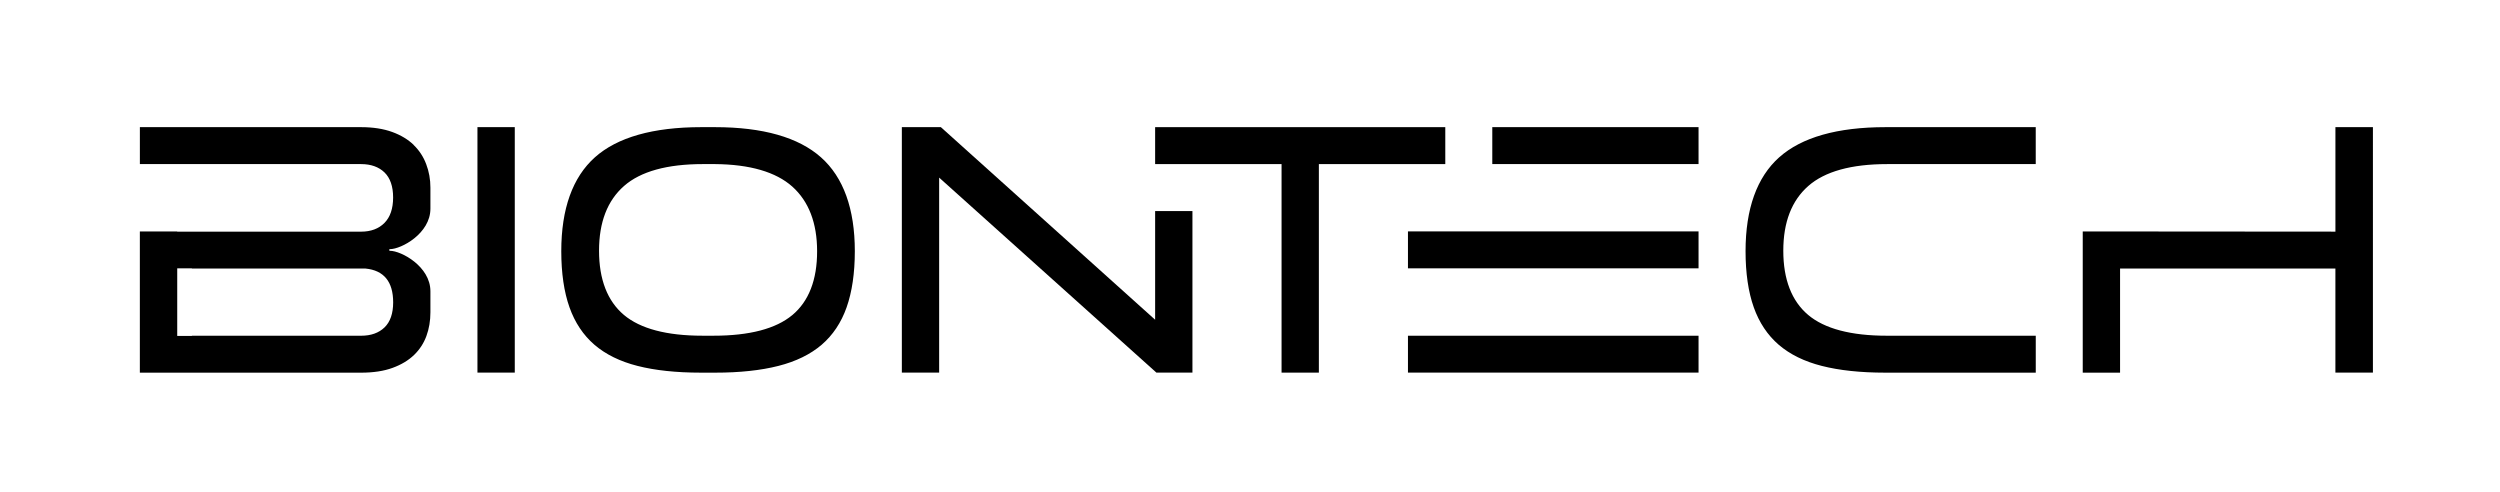
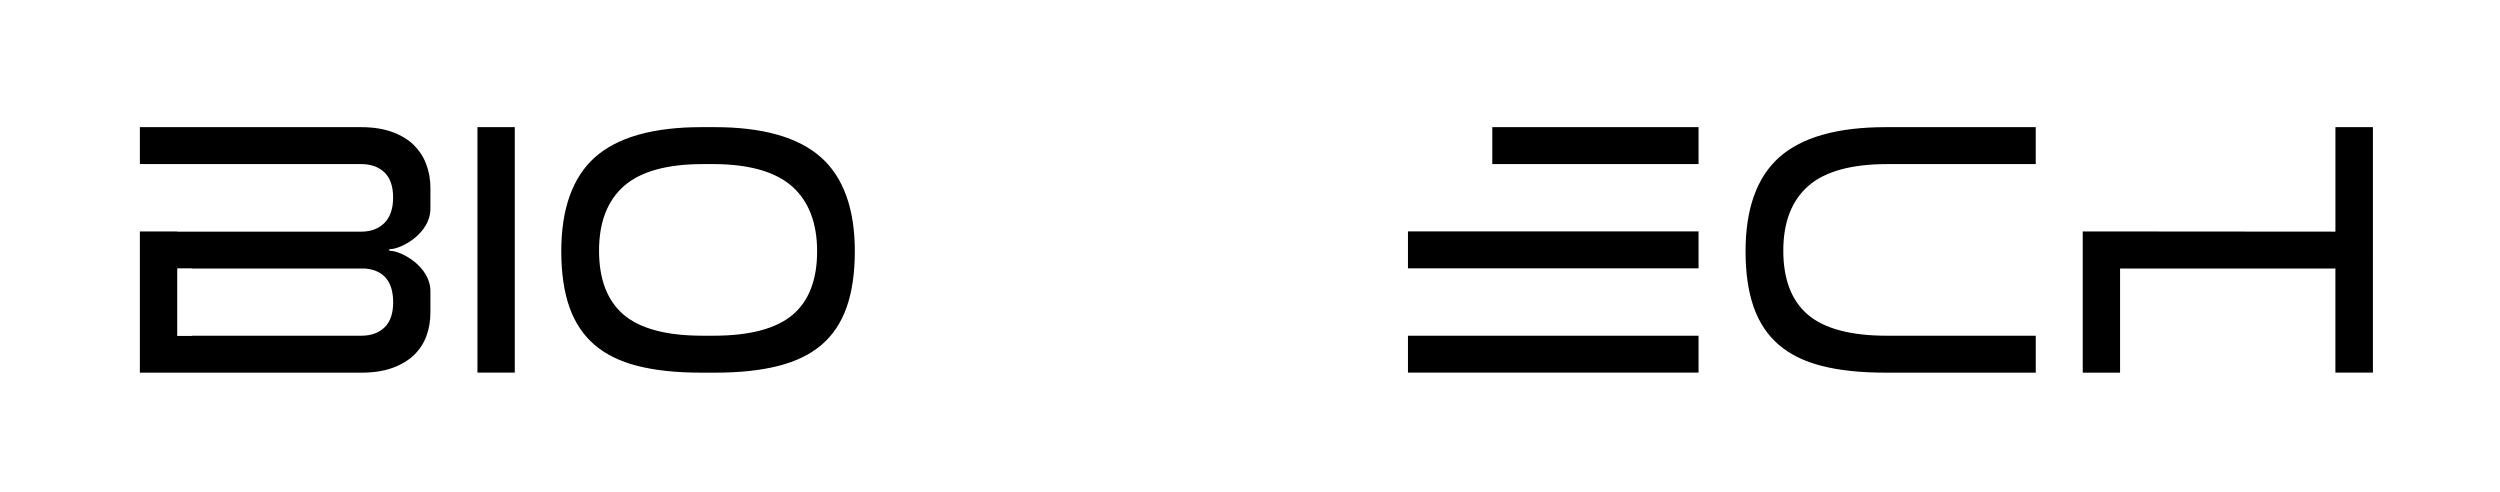
<svg xmlns="http://www.w3.org/2000/svg" id="svg30" viewBox="0 0 1033.41 203.29">
  <defs>
    <style>.cls-1{stroke-width:0px;}</style>
  </defs>
  <g id="g28">
    <path id="path22" class="cls-1" d="m197.36,154.03h15.43V52.56h-15.43v101.47Zm98.18-101.47h-5.7c-19.88,0-34.67,4.2-43.93,12.47-9.22,8.24-13.9,21.29-13.9,38.79,0,9.07,1.14,16.88,3.4,23.23,2.23,6.29,5.7,11.49,10.31,15.46,4.63,3.98,10.61,6.92,17.8,8.74,7.24,1.85,16.04,2.79,26.14,2.79h6.04c9.99,0,18.75-.93,26.06-2.79,7.23-1.83,13.25-4.78,17.88-8.74,4.62-3.97,8.09-9.16,10.31-15.46,2.25-6.36,3.4-14.17,3.4-23.23,0-17.49-4.71-30.54-13.98-38.78-9.31-8.28-24.05-12.48-43.83-12.48Zm31.95,77.7c-6.77,5.64-17.69,8.51-32.47,8.51h-4.66c-14.78,0-25.71-2.9-32.47-8.6-6.81-5.74-10.27-14.67-10.27-26.53s3.48-20.74,10.34-26.77c6.82-6,17.79-9.04,32.57-9.04h5.01c14.44.12,25.19,3.25,31.97,9.3,6.8,6.09,10.25,15.07,10.25,26.68.03,11.86-3.44,20.76-10.26,26.45h0ZM965.38,52.56v43.19l-104.45-.08v58.37h15.43v-43.03h89.01v43.02h15.51V52.56h-15.51Zm-348.52,15.27h85.26v-15.27h-85.26v15.27Zm118.59-2.8c-9.22,8.24-13.9,21.29-13.9,38.79,0,9.07,1.14,16.88,3.4,23.23,2.23,6.29,5.7,11.49,10.31,15.46,4.63,3.98,10.61,6.92,17.8,8.74,7.24,1.85,16.04,2.79,26.14,2.79h62.31v-15.27h-61.62c-14.78,0-25.71-2.9-32.47-8.6-6.81-5.74-10.27-14.67-10.27-26.53s3.48-20.74,10.34-26.77c6.82-6,17.79-9.04,32.57-9.04h61.44v-15.27h-62.13c-19.87,0-34.65,4.2-43.91,12.47Zm-153.45,45.9h120.12v-15.27h-120.12v15.27Zm0,43.1h120.12v-15.26h-120.12v15.26ZM170.99,59.88c-2.31-2.22-5.29-4.02-8.88-5.33-3.6-1.31-7.93-1.99-12.85-1.99H57.82v15.27h91.45c4.05,0,7.3,1.16,9.66,3.44,2.37,2.3,3.57,5.78,3.57,10.36s-1.2,8.11-3.56,10.5c-2.37,2.41-5.63,3.63-9.68,3.63h-76.02v-.08h-15.43v58.37h91.45c5.04,0,9.42-.66,13.02-1.99,3.6-1.31,6.58-3.11,8.88-5.33s4.01-4.85,5.1-7.82c1.11-3.01,1.66-6.32,1.66-9.81v-8.7c0-10.26-12.07-16.73-16.73-16.73-.19,0-.34-.15-.34-.34s.15-.34.34-.34c4.67,0,16.73-6.46,16.73-16.73v-8.7c0-3.4-.58-6.66-1.75-9.72-1.15-3.06-2.9-5.71-5.2-7.93Zm-8.47,65.1c0,4.58-1.2,8.07-3.57,10.36-2.37,2.29-5.62,3.44-9.66,3.44h-69.97v.08h-6.06v-27.93h6.06v.08h71.78c7.58.74,11.42,5.44,11.42,13.97Z" />
-     <path id="polygon24" class="cls-1" d="m529.75,154.03h15.42v-86.2h52.26v-15.27h-119.94v15.27h52.26v86.2Z" />
-     <path id="polygon26" class="cls-1" d="m372.79,52.56v101.47h15.42v-80.61l89.81,80.61h14.89v-66.77h-15.42v44.91l-88.57-79.61h-16.14Z" />
  </g>
</svg>